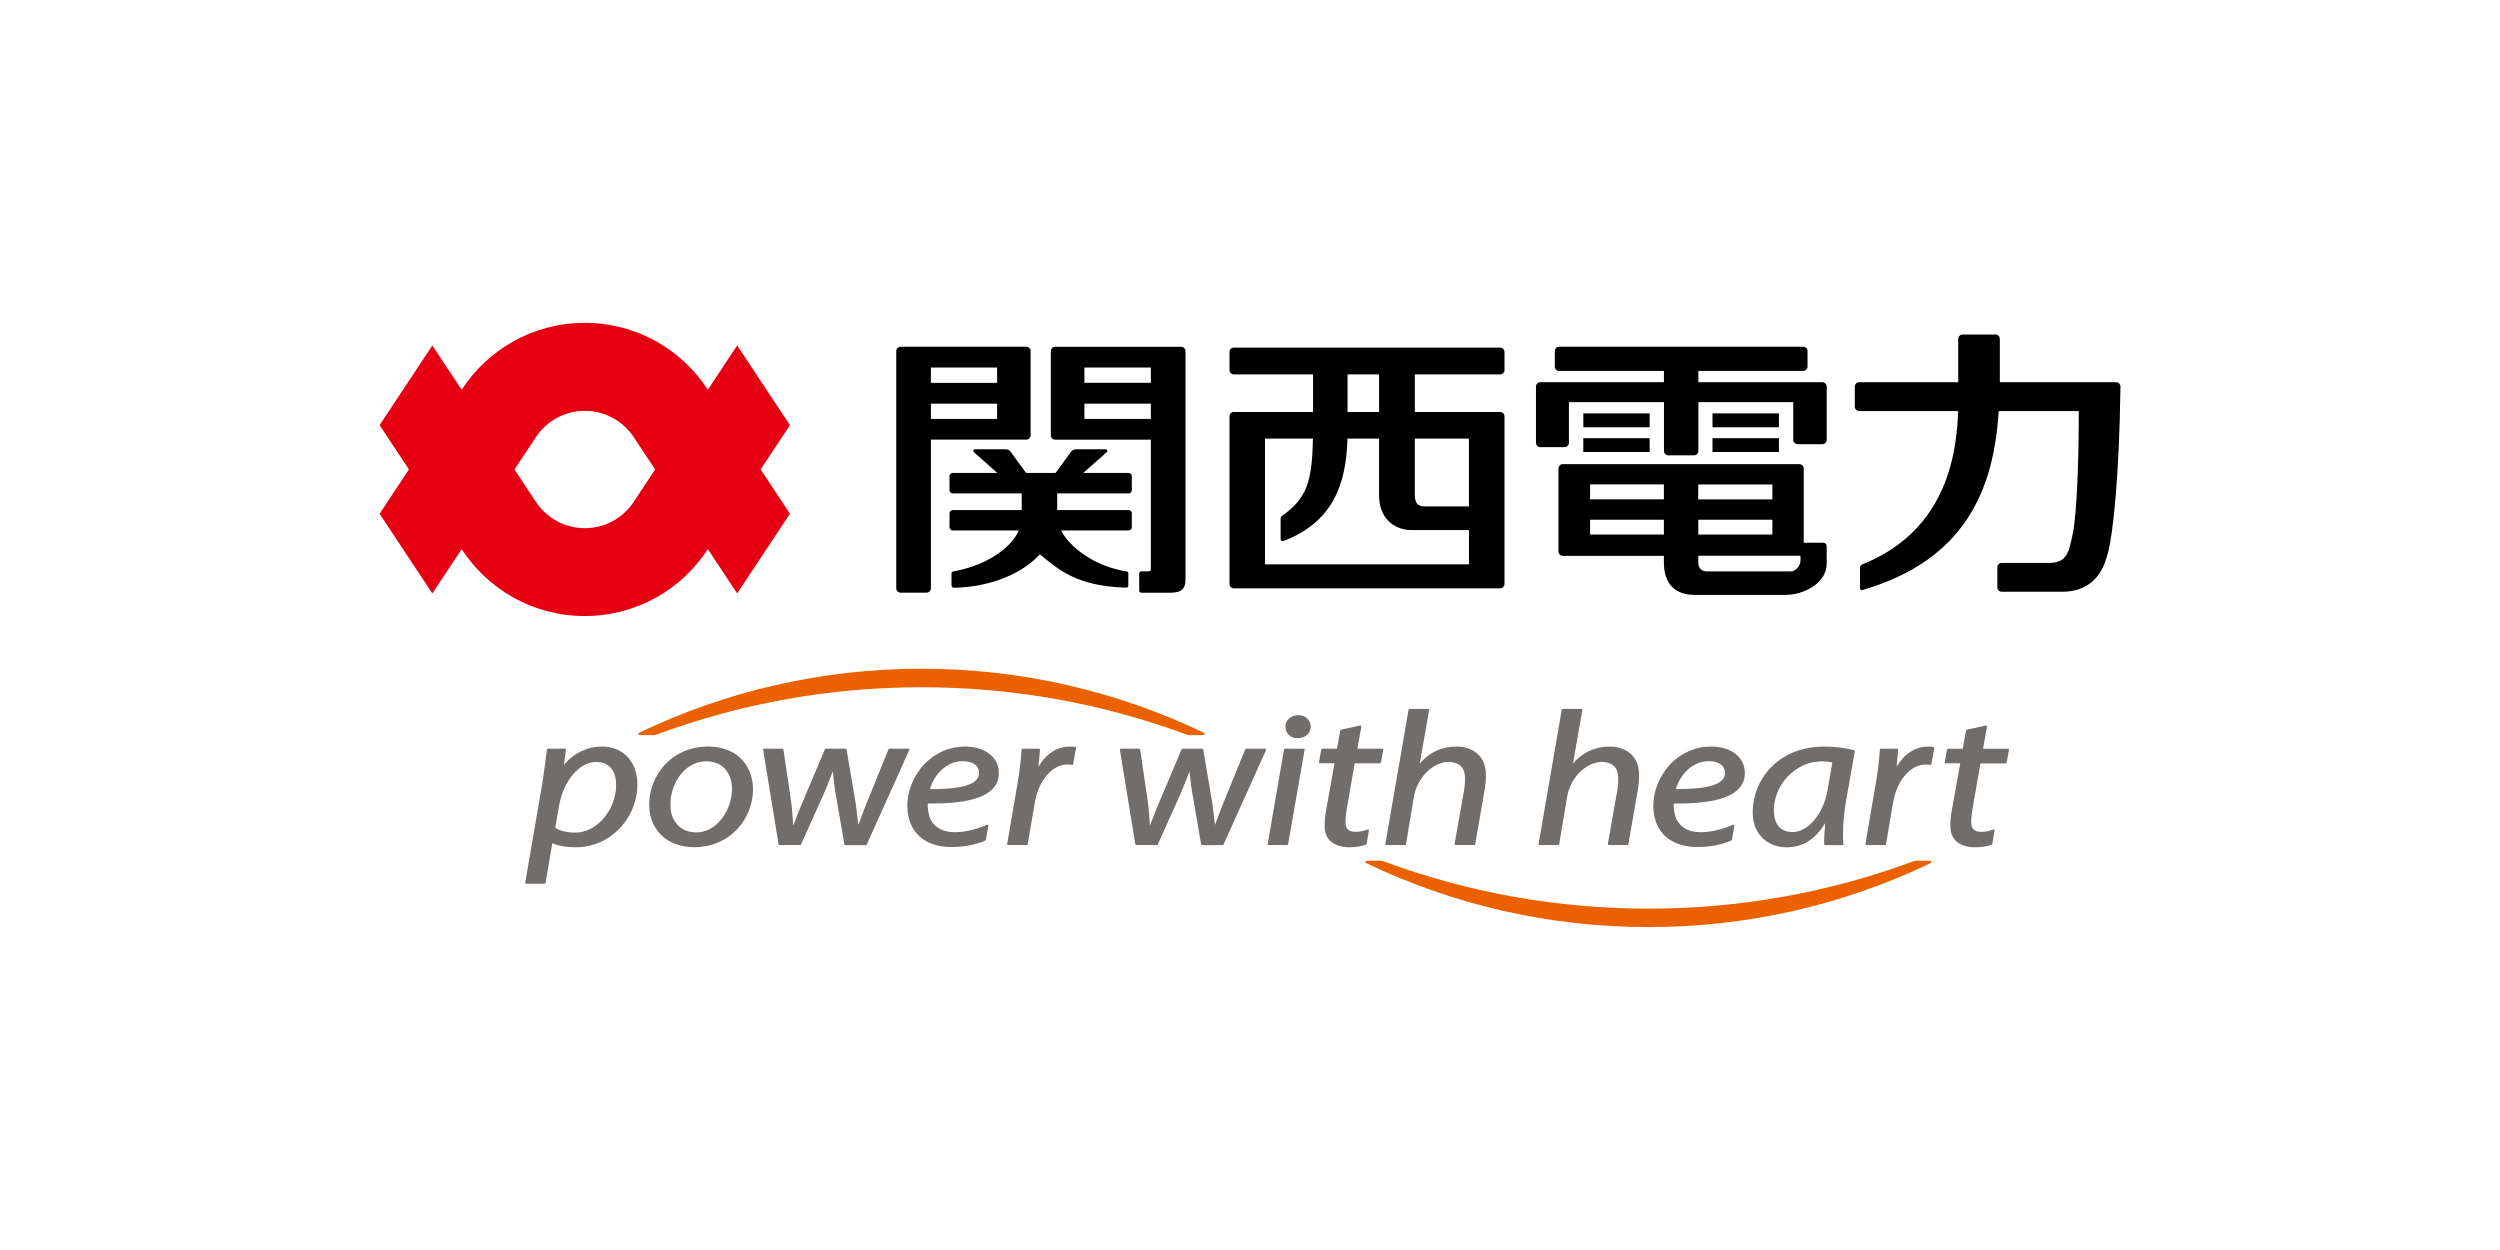
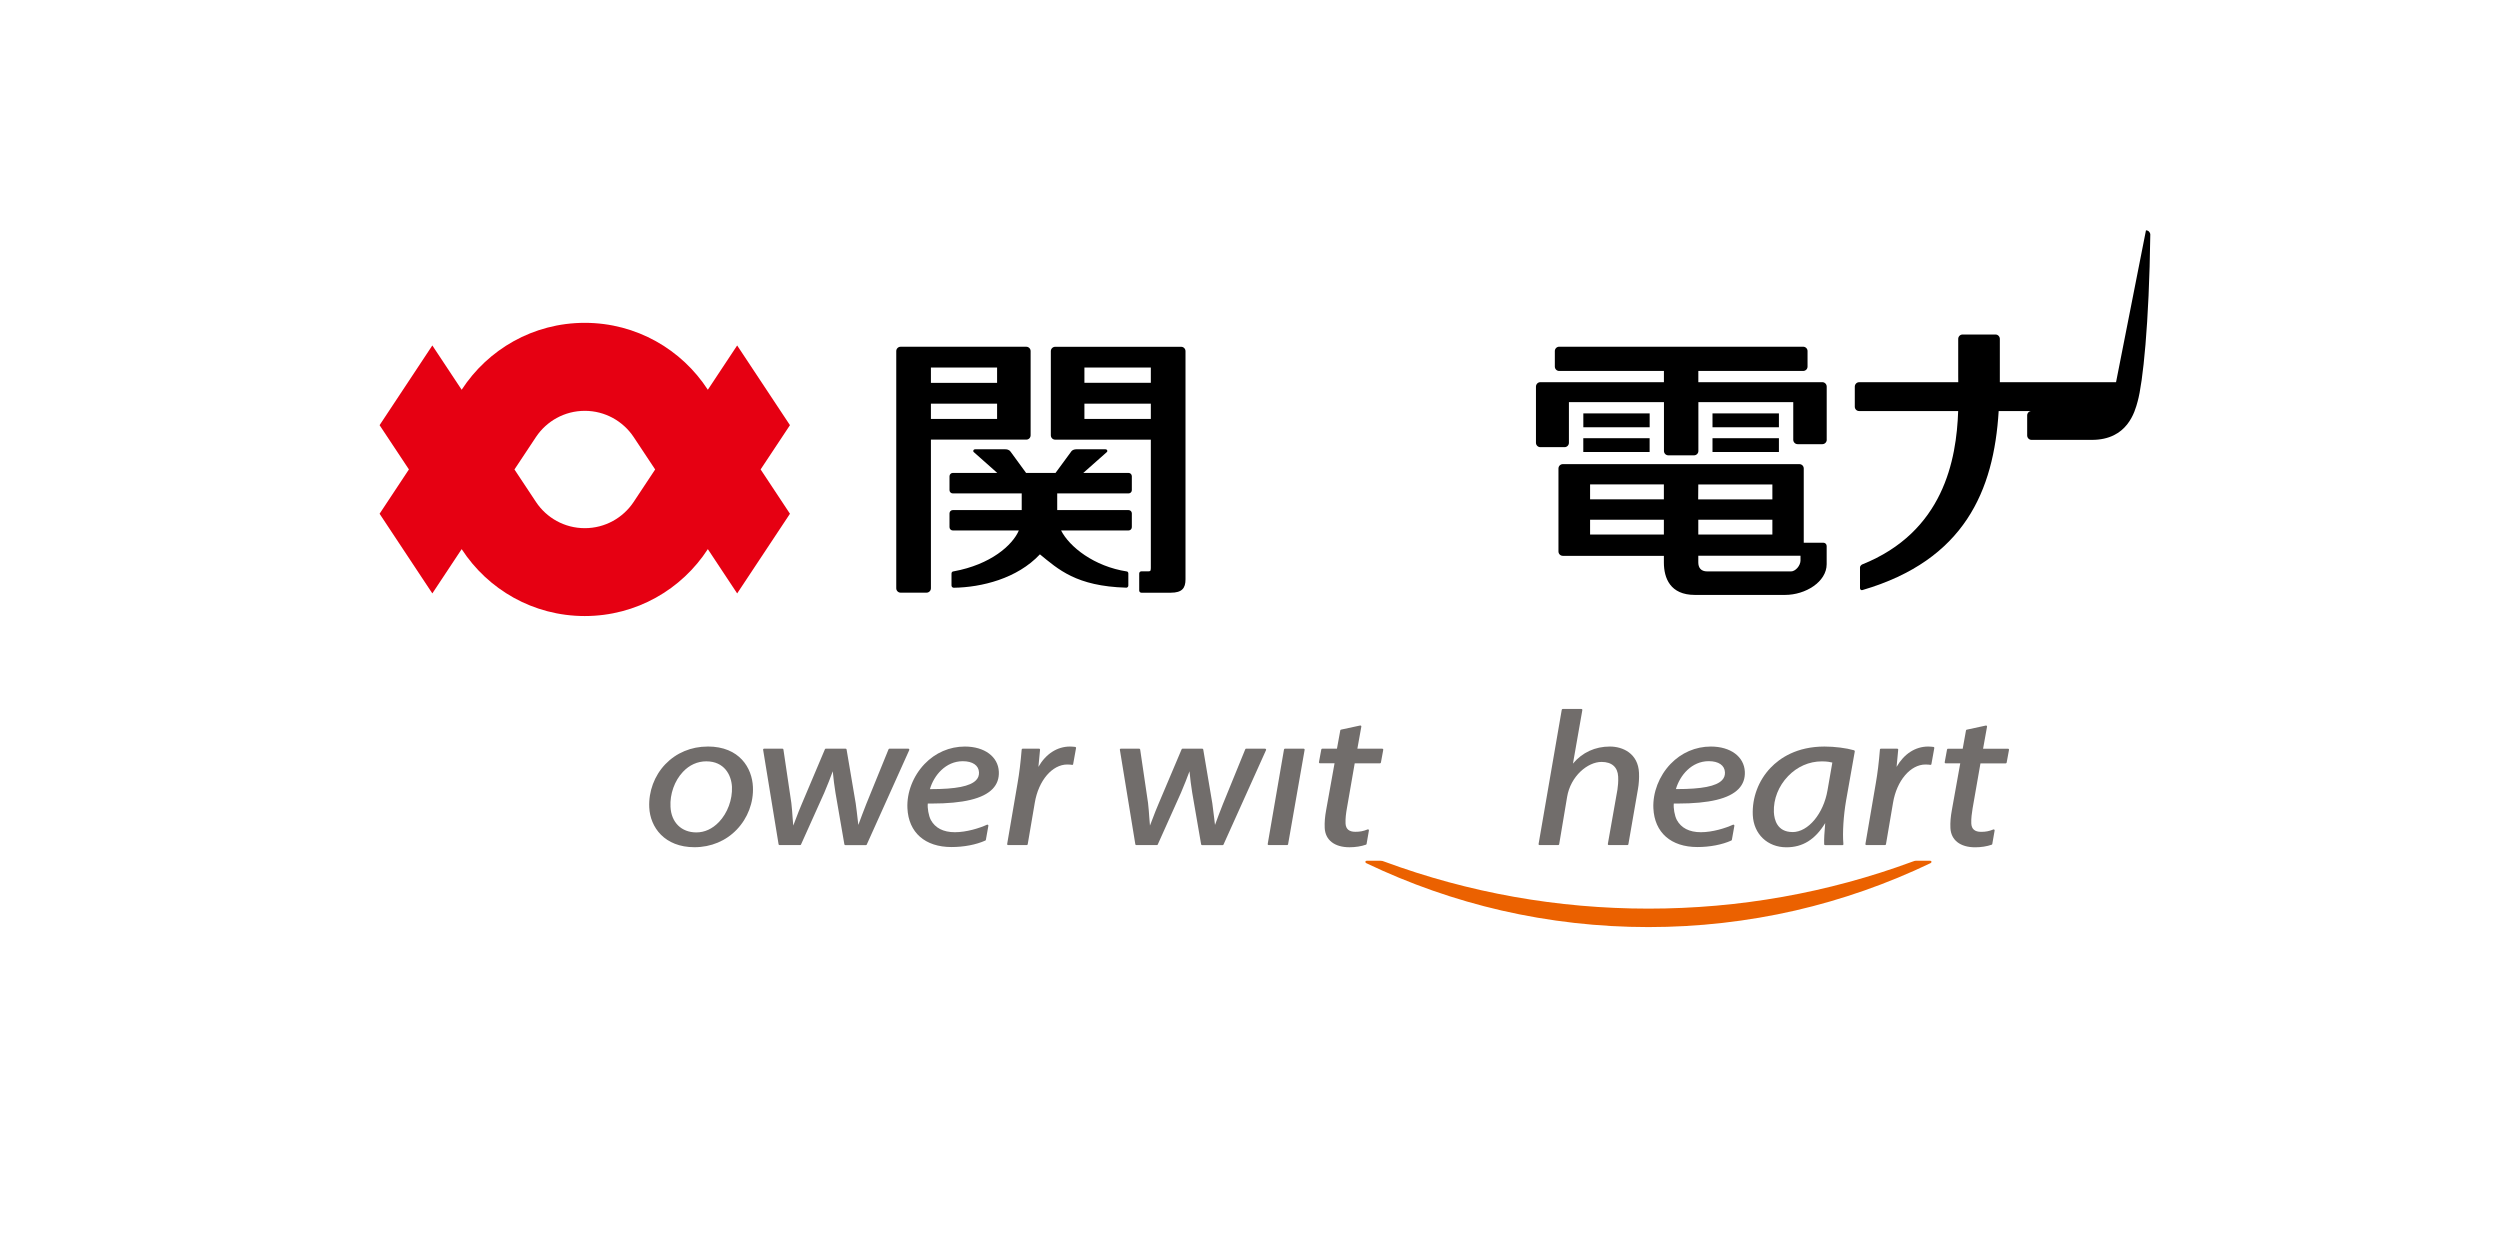
<svg xmlns="http://www.w3.org/2000/svg" id="Logo" viewBox="0 0 600 300">
  <defs>
    <style>.cls-1{fill:none;}.cls-2{fill:#716d6b;}.cls-3{fill:#eb6100;}.cls-4{fill:#e60012;}</style>
  </defs>
  <rect class="cls-1" width="600" height="300" />
  <rect class="cls-1" x="70" y="59.9" width="460" height="180.2" />
  <path class="cls-4" d="M152.06,120.49c-2.52,3.78-6.83,6.27-11.71,6.27s-9.18-2.49-11.7-6.27l-5.18-7.82,5.18-7.81c2.52-3.77,6.82-6.26,11.7-6.26s9.19,2.49,11.71,6.26l5.18,7.81-5.18,7.82ZM189.59,102.04l-12.67-19.13-7.04,10.63c-6.27-9.67-17.15-16.06-29.54-16.06h0c-12.38,0-23.26,6.39-29.54,16.06l-7.04-10.63-12.66,19.13,7.04,10.62-7.04,10.64,12.66,19.12,7.04-10.63c6.27,9.67,17.16,16.06,29.54,16.06h0c12.38,0,23.27-6.39,29.54-16.06l7.04,10.63,12.67-19.12-7.04-10.64,7.04-10.62Z" />
  <path d="M270.28,141.04c-12.01-.35-16.32-4.43-20.7-8-5.47,5.84-14.01,7.92-20.69,8.02h0c-.29-.01-.53-.25-.53-.54v-2.88c0-.3.23-.52.53-.52h0c8.89-1.62,14.14-6.29,15.63-9.81h-15.85c-.44,0-.79-.36-.79-.79v-3.31c0-.44.36-.79.79-.79h16.54v-4h-16.54c-.44,0-.79-.35-.79-.78v-3.34c0-.43.36-.8.79-.8h10.67l-5.65-5.01c-.23-.23-.09-.66.37-.66h7.19c.35,0,.9.06,1.25.53.01,0,.01.01.03.03l3.73,5.11h7.07l3.86-5.26c.35-.35.82-.4,1.12-.41h6.97c.48,0,.6.44.37.66l-5.66,5.01h10.87c.43,0,.78.36.78.8v3.34c0,.43-.35.78-.78.78h-17.13v4h17.13c.43,0,.78.35.78.79v3.31c0,.44-.35.79-.78.79h-16.2c1.99,3.92,7.9,8.64,15.85,9.85.17.08.29.26.29.46v2.91c0,.29-.24.52-.52.52h0ZM276.2,91.88h-15.94v-3.67h15.94v3.67ZM276.2,100.54h-15.94v-3.66h15.94v3.66ZM283.49,83.23h-30.24c-.58,0-1.05.47-1.05,1.04v20.2c0,.59.47,1.05,1.05,1.05h22.95v30.83c0,.83-.2.77-1.02.77h-1.25c-.29,0-.52.23-.52.52v4.08c0,.3.23.53.52.53h7.06c2.71,0,3.53-1.1,3.53-3.19v-54.79c0-.57-.47-1.04-1.04-1.04M223.42,96.88h15.88v3.66h-15.88v-3.66ZM223.42,88.21h15.88v3.67h-15.88v-3.67ZM223.42,141.19v-35.68h22.89c.58,0,1.04-.46,1.04-1.05v-20.2c0-.57-.47-1.04-1.04-1.04h-30.17c-.57,0-1.04.47-1.04,1.04v56.93c0,.58.47,1.05,1.04,1.05h6.23c.58,0,1.05-.48,1.05-1.05" />
-   <path d="M352.55,121.54h-10.7c-1.56,0-2.3-.84-2.3-2.79v-13.48h12.99v16.28ZM352.55,135.44h-48.95v-30.17h11.51c-.22,10.25-1.4,14.29-7.45,18.56-.17.14-.31.34-.31.54v5.03c0,.27.19.57.63.46,11.72-4.46,15.12-13.33,15.41-24.59h7.59v13.76c0,5.12,3.46,8.18,7.72,8.18h13.86v8.23ZM323.41,89.86h7.57v9.02h-7.57v-9.02ZM361.08,140.15v-40.24c0-.58-.47-1.03-1.05-1.03h-20.47v-9.02h20.47c.58,0,1.05-.47,1.05-1.02v-4.37c0-.58-.47-1.05-1.05-1.05h-63.92c-.56,0-1.03.47-1.03,1.05v4.37c0,.55.47,1.02,1.03,1.02h19.03v9.02h-19.03c-.56,0-1.03.45-1.03,1.03v40.24c0,.58.47,1.05,1.03,1.05h63.92c.58,0,1.05-.47,1.05-1.05" />
  <path d="M432.12,134.45v-1.07h-24.53v1.59c0,1.25.6,2.17,2.16,2.17h20.09c1.05,0,2.29-1.35,2.29-2.7M407.59,128.29h17.78v-3.55h-17.78v3.55ZM407.56,119.85h17.81v-3.58h-17.78l-.03,3.58ZM399.33,116.26h-17.71v3.58h17.71v-3.58ZM399.33,124.74h-17.71v3.54h17.71v-3.54ZM438.4,131.04v4.36c0,4.25-5.09,7.38-9.98,7.38h-21.66c-5.92,0-7.43-4.04-7.43-7.79v-1.59h-24.25c-.58,0-1.05-.47-1.05-1.05v-19.91c0-.58.47-1.05,1.05-1.05h56.78c.58,0,1.04.47,1.04,1.05v17.81h4.71c.44,0,.79.36.79.79M438.41,105.55v-12.76c0-.58-.47-1.07-1.05-1.07h-29.76v-2.69h25.15c.59,0,1.06-.46,1.06-1.05v-3.73c0-.57-.47-1.04-1.06-1.04h-58.55c-.57,0-1.04.47-1.04,1.04v3.73c0,.59.47,1.05,1.04,1.05h25.14v2.69h-29.66c-.58,0-1.05.49-1.05,1.07v13.49c0,.57.48,1.04,1.05,1.04h5.82c.56,0,1.04-.47,1.04-1.04v-9.77h22.81v11.73c0,.58.47,1.04,1.05,1.04h6.16c.58,0,1.05-.46,1.05-1.04v-11.73h22.77v9.03c0,.57.46,1.06,1.05,1.06h5.94c.58,0,1.05-.49,1.05-1.06M426.94,105.16h-15.94v3.32h15.94v-3.32ZM426.94,99.22h-15.94v3.33h15.94v-3.33ZM395.91,105.16h-15.92v3.32h15.92v-3.32ZM380,99.22h15.92v3.33h-15.92v-3.33Z" />
-   <path d="M507.85,91.73h-27.89v-10.4c0-.57-.47-1.05-1.04-1.05h-7.9c-.58,0-1.05.48-1.05,1.05v8.91c0,.46,0,.97.01,1.49h-23.8c-.57,0-1.03.49-1.03,1.07v4.81c0,.58.46,1.04,1.03,1.04h23.78c-.4,11.71-3.51,29.01-23.09,36.84-.24.16-.47.41-.47.68v4.99c0,.26.18.58.64.44,24.42-7.18,31.48-23.81,32.64-42.95h19.21c.08,7.51-.28,23.82-1.4,29.28-.97,4.79-1.49,7.17-5.76,7.17h-11.33c-.58,0-1.04.47-1.04,1.05v4.81c0,.58.47,1.06,1.04,1.06h14.49c8.52,0,10.31-6.72,10.98-9.22,1.25-4.46,2.76-18.52,3.04-40.08-.04-.55-.48-.99-1.04-.99" />
-   <path class="cls-2" d="M147.86,187.89c.15,3.22-1.12,6.58-3.41,8.97-1.83,1.91-4.1,2.97-6.41,2.97-1.93,0-3.61-.41-4.77-1.14l.71-4.26c1.11-7.58,5.41-11.56,9.09-11.56,4.11,0,4.72,3.51,4.79,5.02M144.3,179.17c-3.34,0-6.65,1.62-8.95,4.37l.47-3.59c0-.07-.01-.13-.05-.19-.04-.05-.11-.08-.18-.08h-4.1c-.11,0-.21.09-.23.21-.31,2.63-.72,5.64-1.09,8.04l-4.12,23.9c0,.07.01.13.06.19.04.05.11.08.18.08h4.42c.11,0,.21-.08.23-.19l1.61-9.54c.88.4,2.66.97,5.63.97,4.02,0,7.76-1.61,10.54-4.53,2.89-3.02,4.43-7.11,4.24-11.23-.18-3.88-2.56-8.42-8.65-8.42" />
+   <path d="M507.85,91.73h-27.89v-10.4c0-.57-.47-1.05-1.04-1.05h-7.9c-.58,0-1.05.48-1.05,1.05v8.91c0,.46,0,.97.01,1.49h-23.8c-.57,0-1.03.49-1.03,1.07v4.81c0,.58.46,1.04,1.03,1.04h23.78c-.4,11.71-3.51,29.01-23.09,36.84-.24.16-.47.41-.47.68v4.99c0,.26.18.58.64.44,24.42-7.18,31.48-23.81,32.64-42.95h19.21h-11.33c-.58,0-1.04.47-1.04,1.05v4.81c0,.58.47,1.06,1.04,1.06h14.49c8.52,0,10.31-6.72,10.98-9.22,1.25-4.46,2.76-18.52,3.04-40.08-.04-.55-.48-.99-1.04-.99" />
  <path class="cls-2" d="M172.53,197.3c-1.55,1.62-3.41,2.48-5.4,2.48-3.6,0-6.04-2.41-6.21-6.15-.17-3.05.97-6.26,2.99-8.39,1.55-1.65,3.49-2.52,5.6-2.52,4.33,0,6.02,3.29,6.16,6.11.14,3.06-1.06,6.3-3.13,8.47M169.84,179.17c-3.94,0-7.54,1.51-10.16,4.24-2.63,2.75-4.04,6.54-3.86,10.37.22,4.76,3.66,9.55,10.86,9.55,3.94,0,7.55-1.51,10.15-4.24,2.64-2.76,4.05-6.5,3.87-10.25-.2-4.47-3.17-9.68-10.86-9.68" />
  <path class="cls-2" d="M218.2,179.79c-.05-.07-.12-.11-.2-.11h-4.53c-.09,0-.18.06-.22.15l-5.34,13.12c-.71,1.82-1.33,3.43-1.91,5.03-.06-.49-.12-.99-.18-1.52-.12-1.04-.25-2.23-.45-3.65l-2.19-12.93c-.01-.11-.11-.2-.23-.2h-4.76c-.09,0-.18.05-.21.14l-5.57,13.17c-.54,1.25-.98,2.4-1.36,3.41-.24.64-.46,1.22-.67,1.74-.08-.72-.12-1.36-.17-2.08-.06-.91-.13-1.93-.29-3.35l-1.9-12.83c-.01-.11-.11-.2-.22-.2h-4.42c-.07,0-.13.03-.18.08-.04.05-.06.12-.05.19l3.71,22.68c.02.11.11.19.23.19h4.94c.09,0,.17-.05.21-.13l5.58-12.42c.79-1.88,1.51-3.68,2.04-5.16.18,1.9.38,3.47.65,5.13l2.14,12.4c.02.11.11.19.23.19h4.93c.1,0,.18-.05.21-.13l10.2-22.68c.03-.07.02-.15-.02-.22" />
  <path class="cls-2" d="M303.6,179.68h-4.53c-.1,0-.18.06-.21.15l-5.35,13.12c-.71,1.82-1.34,3.43-1.91,5.03-.06-.49-.12-.99-.18-1.52-.12-1.05-.26-2.23-.46-3.65l-2.18-12.93c-.02-.11-.12-.2-.23-.2h-4.75c-.09,0-.18.06-.21.15l-5.57,13.16c-.54,1.25-.98,2.4-1.36,3.41-.25.64-.46,1.22-.67,1.74-.08-.72-.12-1.37-.17-2.08-.06-.91-.13-1.93-.29-3.35l-1.89-12.83c-.02-.11-.12-.2-.23-.2h-4.42c-.06,0-.13.03-.17.08-.05.05-.07.12-.05.19l3.71,22.68c.01.11.11.19.23.19h4.94c.09,0,.18-.05.21-.13l5.57-12.42c.8-1.88,1.51-3.68,2.05-5.16.18,1.9.38,3.46.65,5.13l2.14,12.4c.02.11.11.19.23.19h4.93c.09,0,.17-.05.21-.13l10.21-22.68c.03-.07.03-.15-.02-.22-.05-.07-.12-.11-.2-.11" />
  <path class="cls-2" d="M258.08,179.26c-.33-.04-.89-.09-1.28-.09-3.08,0-5.81,1.77-7.58,4.88.15-1.44.27-2.8.39-4.12,0-.06-.02-.13-.06-.18-.05-.04-.11-.07-.18-.07h-3.94c-.12,0-.22.09-.23.22-.25,3.08-.57,5.71-.98,8.03l-2.5,14.62c-.01.07,0,.14.05.19.05.05.12.08.18.08h4.47c.11,0,.21-.08.23-.19l1.7-9.98c.89-5.31,4.17-9.17,7.8-9.17.56,0,1,.06,1.15.09.13.03.25-.06.26-.19l.69-3.84c.01-.06,0-.13-.04-.18-.04-.05-.09-.09-.15-.1" />
-   <path class="cls-2" d="M311.57,171.65c-.92,0-1.78.35-2.35.95-.5.52-.75,1.2-.72,1.92.08,1.57,1.28,2.65,2.94,2.65.95,0,1.8-.32,2.37-.9.51-.51.77-1.19.77-1.97-.08-1.56-1.31-2.66-2.99-2.66" />
  <path class="cls-2" d="M312.87,179.68h-4.48c-.11,0-.21.08-.23.19l-3.91,22.68c-.01.07,0,.14.05.19.05.05.12.08.19.08h4.42c.11,0,.21-.08.23-.19l3.97-22.67c0-.07,0-.14-.05-.19-.04-.06-.11-.08-.18-.08" />
-   <path class="cls-2" d="M349.61,179.17c-3.57,0-6.62,1.41-8.87,4.09l2.25-12.84c.01-.07,0-.14-.05-.19-.04-.05-.11-.08-.18-.08h-4.48c-.11,0-.21.08-.23.19l-5.56,32.21c-.01.07,0,.14.05.19.05.05.11.08.18.08h4.48c.11,0,.21-.08.23-.19l1.9-11.34c.83-5.04,4.95-8.43,8.27-8.43,2.47,0,3.88,1.25,3.99,3.53.05,1.27-.06,2.28-.18,3.09l-2.3,13.07c-.01.07,0,.14.05.19.05.05.11.08.18.08h4.47c.11,0,.21-.08.23-.19l2.3-13.25c.22-1.2.32-2.65.26-3.9-.21-4.66-3.9-6.31-6.99-6.31" />
  <path class="cls-2" d="M386.38,179.17c-3.56,0-6.62,1.41-8.87,4.09l2.25-12.84c0-.07,0-.14-.05-.19-.04-.05-.11-.08-.18-.08h-4.48c-.11,0-.21.08-.23.19l-5.56,32.21c-.01.07,0,.14.05.19.04.05.11.08.18.08h4.48c.11,0,.21-.08.23-.19l1.9-11.34c.83-5.04,4.95-8.43,8.27-8.43,2.46,0,3.88,1.25,3.99,3.53.06,1.27-.06,2.28-.17,3.09l-2.31,13.07c0,.07,0,.14.05.19.05.05.11.08.18.08h4.47c.12,0,.21-.08.23-.19l2.3-13.25c.22-1.2.31-2.65.25-3.9-.21-4.66-3.9-6.31-6.99-6.31" />
  <path class="cls-2" d="M430.21,199.69c-3.71,0-4.4-3-4.48-4.79-.12-3.12,1.12-6.26,3.41-8.63,2.19-2.28,5.06-3.54,8.08-3.54,1.32,0,1.97.15,2.54.28h0l-1.15,6.62c-.95,5.64-4.64,10.07-8.4,10.07M445,180.07c-1.91-.55-4.7-.9-7.12-.9-6.67,0-10.73,2.78-12.95,5.11-2.9,3.04-4.45,7.18-4.26,11.35.21,4.55,3.53,7.72,8.07,7.72,3.91,0,6.89-1.85,9.31-5.81-.19,2.19-.3,3.9-.25,5.07,0,.12.11.22.23.22h4.16c.13,0,.23-.1.23-.23,0-.03,0-.07-.01-.09-.23-2.69.03-6.75.65-10.37l2.09-11.8c.02-.12-.05-.23-.16-.26" />
  <path class="cls-2" d="M464.04,179.26c-.32-.04-.88-.09-1.28-.09-3.08,0-5.8,1.77-7.58,4.88.15-1.44.27-2.79.39-4.12,0-.06-.01-.13-.06-.18-.04-.04-.11-.07-.17-.07h-3.93c-.13,0-.23.09-.23.22-.25,3.08-.57,5.71-.98,8.03l-2.5,14.62c-.01.07,0,.14.05.19.05.05.11.08.18.08h4.47c.12,0,.21-.08.23-.19l1.7-9.98c.89-5.31,4.18-9.17,7.8-9.17.58,0,1.03.06,1.15.09.12.02.24-.06.26-.19l.69-3.84c.01-.06,0-.13-.04-.18-.04-.05-.09-.09-.16-.1" />
  <path class="cls-2" d="M234.96,185.36c.03.74-.19,1.35-.69,1.87-1.4,1.48-4.85,2.16-10.83,2.16h-.26c.95-3.28,3.77-6.7,7.89-6.7,2.36,0,3.82,1,3.89,2.68M231.57,179.17c-3.66,0-7.1,1.49-9.68,4.19-2.75,2.88-4.29,6.85-4.11,10.62.27,5.83,4.23,9.31,10.58,9.31,2.97,0,5.93-.57,8.12-1.56.07-.03.12-.1.13-.17l.6-3.37c.02-.09-.02-.17-.09-.23-.07-.05-.16-.06-.24-.03-1.81.83-4.91,1.8-7.71,1.8s-4.72-1.03-5.76-2.92c-.57-1.07-.85-2.93-.74-3.96.31,0,.62,0,.93,0,7.59,0,12.37-1.16,14.64-3.53,1.06-1.11,1.56-2.49,1.48-4.12-.17-3.61-3.45-6.03-8.16-6.03" />
  <path class="cls-2" d="M413.99,185.36c.03.74-.19,1.35-.69,1.87-1.4,1.47-4.84,2.15-10.83,2.15h-.25c.95-3.28,3.76-6.7,7.88-6.7,2.36,0,3.82,1,3.89,2.68M410.61,179.17c-3.67,0-7.11,1.49-9.69,4.19-2.75,2.88-4.28,6.85-4.11,10.62.27,5.83,4.22,9.31,10.58,9.31,2.97,0,5.93-.57,8.12-1.56.07-.03.12-.1.14-.17l.6-3.37c.01-.09-.02-.17-.09-.23-.07-.05-.16-.06-.24-.03-1.81.83-4.91,1.8-7.71,1.8s-4.72-1.03-5.76-2.92c-.57-1.07-.85-2.93-.74-3.96.31,0,.62,0,.93,0,7.58,0,12.37-1.16,14.64-3.53,1.06-1.11,1.56-2.49,1.48-4.12-.17-3.61-3.44-6.03-8.16-6.03" />
  <path class="cls-2" d="M331.75,179.68h-5.98l.95-5.29c.01-.08-.01-.15-.07-.21-.05-.05-.13-.07-.21-.06l-4.59.99c-.09.02-.16.09-.18.18l-.8,4.39h-3.53c-.11,0-.21.08-.23.19l-.56,3.04c-.01.07,0,.14.06.19.04.05.11.09.18.09h3.5l-2.01,11.2c-.3,1.63-.41,2.96-.35,4.32.14,2.9,2.36,4.63,5.94,4.63,1.42,0,2.82-.22,3.96-.62.08-.03.14-.1.15-.18l.56-3.23c.02-.08-.02-.17-.08-.22-.07-.05-.16-.06-.24-.03-1.03.42-1.83.57-2.95.57-1.5,0-2.28-.67-2.34-2.01-.05-1.25.12-2.46.32-3.6l1.88-10.82h6.06c.11,0,.2-.08.23-.19l.56-3.05c.01-.07,0-.14-.05-.19-.05-.06-.11-.08-.18-.08" />
  <path class="cls-2" d="M482.1,179.77c-.05-.06-.11-.08-.18-.08h-5.98l.95-5.29c0-.08-.01-.15-.07-.21-.06-.05-.14-.07-.21-.06l-4.59.99c-.09.02-.16.09-.18.18l-.79,4.39h-3.53c-.11,0-.21.08-.23.19l-.56,3.04c-.01.07,0,.14.05.19.04.05.11.09.18.09h3.5l-2.01,11.2c-.3,1.63-.41,2.97-.35,4.32.14,2.9,2.35,4.63,5.94,4.63,1.42,0,2.82-.22,3.96-.62.08-.03.13-.1.15-.18l.56-3.23c.01-.08-.02-.17-.08-.22-.06-.05-.16-.06-.23-.03-1.03.42-1.83.57-2.95.57-1.49,0-2.28-.67-2.34-2.01-.05-1.25.13-2.46.31-3.6l1.89-10.82h6.06c.11,0,.21-.08.23-.19l.56-3.05c.01-.07,0-.14-.05-.19" />
-   <path class="cls-3" d="M288.86,175.84c-10.36-4.97-21.28-8.79-32.45-11.36-11.49-2.65-23.36-3.99-35.26-3.99s-23.76,1.34-35.26,3.99c-11.17,2.57-22.1,6.39-32.45,11.36-.16.09-.25.22-.21.37.03.14.17.22.35.22h3.19c.44,0,.7-.09,1.05-.23,20.25-7.47,41.56-11.26,63.33-11.26s43.1,3.79,63.36,11.26c.35.14.61.23,1.05.23h3.19c.18,0,.31-.08.35-.22.03-.14-.05-.28-.21-.37" />
  <path class="cls-3" d="M463.55,206.8c-.03-.14-.17-.23-.34-.23h-3.19c-.44,0-.7.09-1.05.23-20.26,7.48-41.56,11.27-63.34,11.27s-43.1-3.79-63.35-11.27c-.35-.14-.62-.23-1.05-.23h-3.19c-.17,0-.31.09-.34.23-.04.14.05.28.21.36,10.36,4.96,21.28,8.79,32.45,11.36,11.5,2.64,23.36,3.98,35.27,3.98h0c11.9,0,23.76-1.34,35.26-3.98,11.17-2.58,22.09-6.4,32.45-11.37.16-.08.24-.22.21-.36" />
</svg>